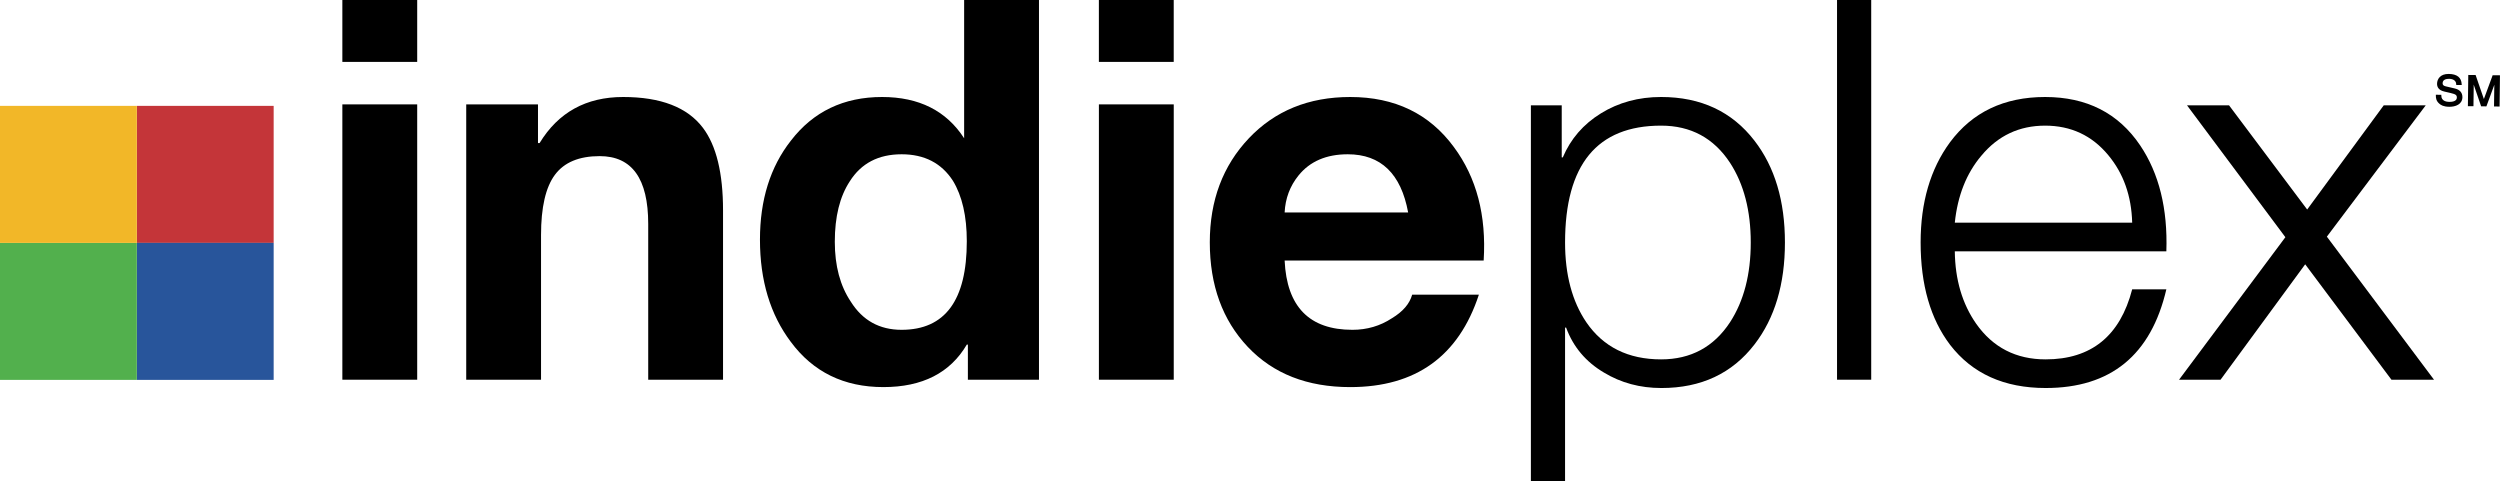
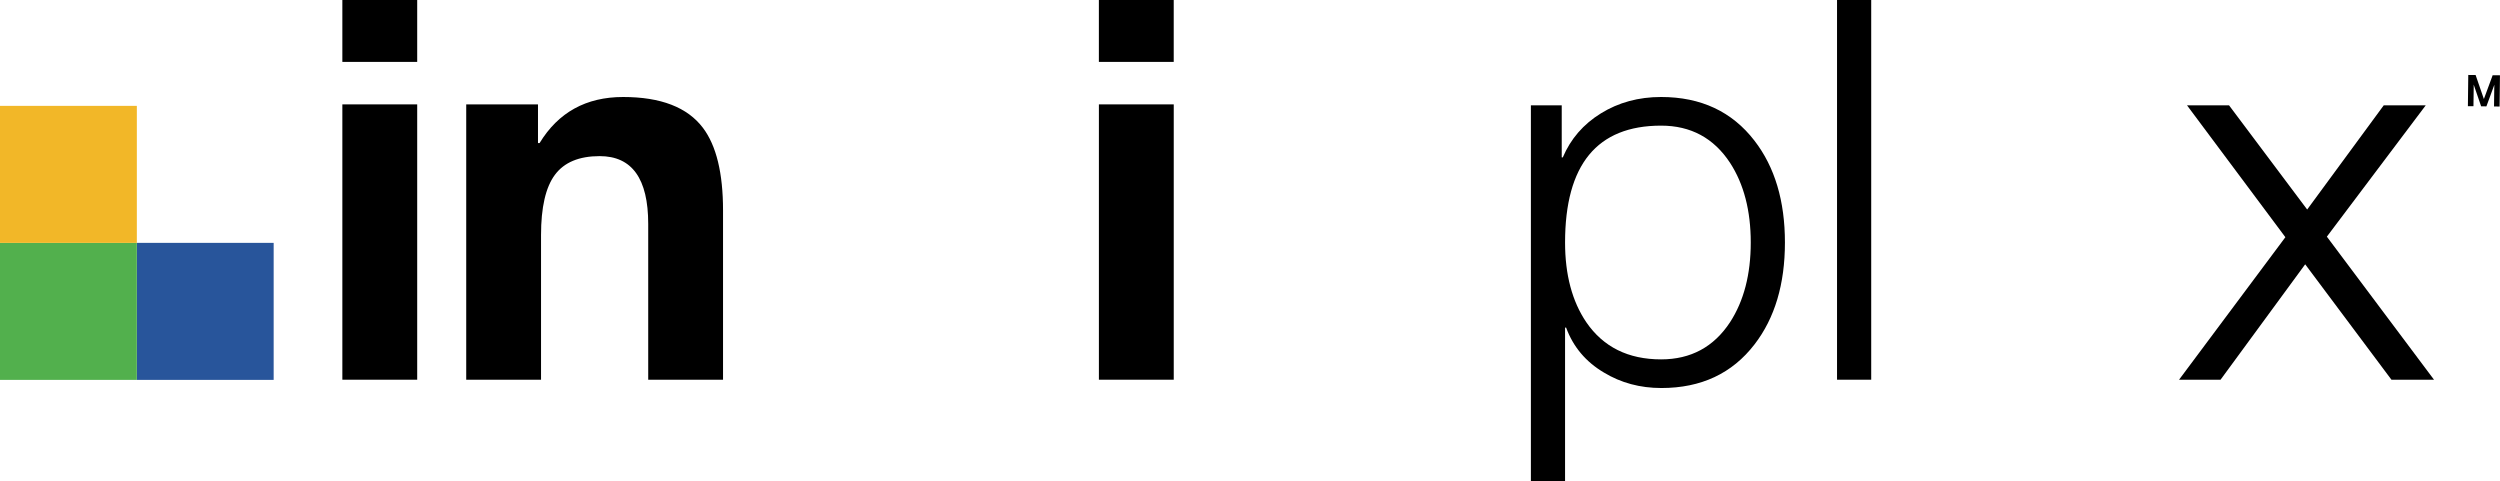
<svg xmlns="http://www.w3.org/2000/svg" xmlns:ns1="http://www.inkscape.org/namespaces/inkscape" width="696" height="134" id="svg2" version="1.1" ns1:version="0.47 r22583">
  <g ns1:label="Layer 1" ns1:groupmode="layer" id="layer1" transform="translate(-34.151,-350.2)">
    <path id="path3304" d="m 129.462,379.26 20.837,0 0,76.651 -20.837,0 z m 20.837,-11.828 -20.837,0 0,-17.232 20.837,0 z" style="fill:#000000;fill-rule:nonzero;stroke:none" />
    <path id="path3306" d="m 163.947,455.911 0,-76.651 19.98,0 0,10.772 0.443,0 c 5.204,-8.552 12.956,-12.827 23.257,-12.827 10.5,0 17.91,2.87 22.229,8.595 3.726,4.947 5.589,12.599 5.589,22.978 l 0,47.134 -20.83,0 0,-43.379 c 0,-12.578 -4.504,-18.867 -13.506,-18.867 -5.746,0 -9.901,1.735 -12.471,5.204 -2.577,3.462 -3.862,9.059 -3.862,16.782 l 0,40.26 z" style="fill:#000000;fill-rule:nonzero;stroke:none" />
-     <path id="path3308" d="m 303.308,417.364 c 0,-6.981 -1.285,-12.592 -3.862,-16.832 -3.177,-4.918 -7.938,-7.381 -14.291,-7.381 -6.446,0 -11.257,2.513 -14.426,7.531 -2.784,4.233 -4.169,9.844 -4.169,16.832 0,6.696 1.485,12.256 4.461,16.682 3.276,5.218 7.988,7.824 14.134,7.824 12.107,0 18.153,-8.216 18.153,-24.656 m 0.3,38.547 0,-9.772 -0.3,0 c -4.633,7.888 -12.385,11.828 -23.235,11.828 -10.957,0 -19.545,-4.197 -25.762,-12.592 -5.725,-7.602 -8.587,-17.089 -8.587,-28.453 0,-11.064 2.87,-20.251 8.609,-27.561 6.232,-8.102 14.691,-12.156 25.384,-12.156 10.286,0 17.903,3.833 22.85,11.493 l 0,-38.497 20.837,0 0,105.711 z" style="fill:#000000;fill-rule:nonzero;stroke:none" />
    <path id="path3310" d="m 340.084,379.26 20.837,0 0,76.651 -20.837,0 z m 20.83,-11.828 -20.837,0 0,-17.232 20.837,0 z" style="fill:#000000;fill-rule:nonzero;stroke:none" />
-     <path id="path3312" d="m 391.794,409.355 34.385,0 c -1.984,-10.8 -7.595,-16.204 -16.818,-16.204 -5.96,0 -10.522,1.97 -13.698,5.896 -2.384,2.948 -3.676,6.382 -3.869,10.308 m 55.407,13.377 -55.407,0 c 0.592,12.856 6.881,19.288 18.867,19.288 4.062,0 7.724,-1.071 10.993,-3.219 3.069,-1.842 4.947,-4.04 5.646,-6.574 l 18.574,0 c -5.632,17.16 -17.575,25.741 -35.827,25.741 -11.949,0 -21.443,-3.726 -28.503,-11.186 -7.053,-7.46 -10.586,-17.168 -10.586,-29.117 0,-11.657 3.626,-21.315 10.879,-28.974 7.26,-7.652 16.654,-11.486 28.211,-11.486 12.435,0 22.05,4.654 28.867,13.941 6.317,8.509 9.073,19.031 8.288,31.587" style="fill:#000000;fill-rule:nonzero;stroke:none" />
    <path id="path3314" d="m 521.561,417.714 c 0,-8.873 -1.92,-16.268 -5.761,-22.179 -4.533,-6.903 -10.929,-10.358 -19.202,-10.358 -17.824,0 -26.733,10.85 -26.733,32.536 0,8.973 1.97,16.368 5.903,22.186 4.733,6.903 11.671,10.351 20.83,10.351 8.273,0 14.669,-3.448 19.202,-10.351 3.84,-5.918 5.761,-13.313 5.761,-22.186 m -61.211,66.486 0,-104.683 8.587,0 0,14.512 0.293,0 c 2.184,-5.161 5.725,-9.251 10.629,-12.278 4.904,-3.027 10.486,-4.547 16.732,-4.547 11.1,0 19.766,4.062 26.012,12.171 5.654,7.324 8.473,16.768 8.473,28.339 0,11.578 -2.813,21.022 -8.445,28.339 -6.232,8.116 -14.876,12.171 -25.941,12.171 -5.932,0 -11.264,-1.435 -16.011,-4.311 -5.04,-2.977 -8.545,-7.145 -10.522,-12.506 l -0.293,0 0,42.794 z" style="fill:#000000;fill-rule:nonzero;stroke:none" />
    <path id="path3316" d="m 545.581,350.2 9.515,0 0,105.711 -9.515,0 z" style="fill:#000000;fill-rule:nonzero;stroke:none" />
-     <path id="path3318" d="m 578.367,412.189 49.383,0 c -0.2,-7.438 -2.42,-13.705 -6.653,-18.788 -4.533,-5.482 -10.4,-8.223 -17.596,-8.223 -7.195,0 -13.113,2.791 -17.739,8.366 -4.147,4.897 -6.61,11.107 -7.395,18.645 m 58.898,7.974 -58.898,0 c 0.092,7.909 2.084,14.626 5.946,20.158 4.661,6.624 11.107,9.929 19.338,9.929 12.692,0 20.73,-6.503 24.099,-19.502 l 9.515,0 c -4.283,18.317 -15.483,27.475 -33.607,27.475 -11.557,0 -20.423,-4.005 -26.597,-12.014 -5.475,-7.224 -8.209,-16.718 -8.209,-28.496 0,-11.171 2.72,-20.473 8.173,-27.896 6.246,-8.409 15.076,-12.613 26.483,-12.613 11.593,0 20.423,4.497 26.476,13.484 5.247,7.795 7.681,17.624 7.281,29.474" style="fill:#000000;fill-rule:nonzero;stroke:none" />
    <path id="path3320" d="m 640.799,455.911 29.602,-39.675 -27.39,-36.719 11.7,0 21.757,29.017 21.322,-29.017 11.692,0 -27.532,36.569 29.831,39.825 -11.85,0 -24.013,-32.129 -23.564,32.129 z" style="fill:#000000;fill-rule:nonzero;stroke:none" />
-     <path id="path3322" d="m 110.338,417.821 -38.09,0 0,-38.147 38.09,0 z" style="fill:#c43539;fill-rule:nonzero;stroke:none" />
    <path id="path3324" d="m 110.338,455.961 -38.09,0 0,-38.147 38.09,0 z" style="fill:#28559b;fill-rule:nonzero;stroke:none" />
    <path id="path3326" d="m 72.248,455.961 -38.097,0 0,-38.147 38.097,0 z" style="fill:#52b04d;fill-rule:nonzero;stroke:none" />
    <path id="path3328" d="m 72.248,417.821 -38.097,0 0,-38.147 38.097,0 z" style="fill:#f2b728;fill-rule:nonzero;stroke:none" />
-     <path id="path3330" d="m 717.557,374.827 -2.498,-0.586 c -0.621,-0.143 -0.885,-0.393 -0.885,-0.857 0.013,-1.042 1.006,-1.249 1.835,-1.242 0.45,0.007 1.913,0.129 1.956,1.52 l 0,0.193 1.535,0.013 -0.013,-0.207 c -0.086,-1.884 -1.299,-2.848 -3.591,-2.877 -2.391,-0.034 -3.255,1.449 -3.269,2.727 -0.007,0.785 0.328,1.785 1.999,2.17 l 1.806,0.421 c 1.471,0.342 1.706,0.614 1.706,1.285 -0.02,1.092 -1.485,1.185 -2.12,1.178 -0.664,-0.007 -2.227,-0.193 -2.206,-1.77 l 0.007,-0.2 -1.52,-0.02 -0.007,0.2 c -0.007,0.742 0.107,1.542 0.942,2.27 0.485,0.428 1.199,0.864 2.777,0.885 1.756,0.02 3.648,-0.671 3.676,-2.67 0.007,-1.271 -0.728,-2.106 -2.127,-2.434" style="fill:#000000;fill-rule:nonzero;stroke:none" />
-     <path id="path3332" d="m 728.107,371.144 -0.047,0.129 -2.398,6.496 -2.256,-6.546 -0.047,-0.135 -2.042,-0.02 -0.107,8.694 1.549,0.013 0.067,-5.09 0,-0.543 0,-0.385 2.027,5.918 0.04,0.121 1.456,0.02 0.06,-0.121 2.163,-5.903 c 0,0.143 -0.007,0.307 -0.007,0.421 -0.007,0.25 -0.013,0.443 -0.013,0.543 l -0.067,5.082 1.549,0.02 0.107,-8.694 z" style="fill:#000000;fill-rule:nonzero;stroke:none" />
+     <path id="path3332" d="m 728.107,371.144 -0.047,0.129 -2.398,6.496 -2.256,-6.546 -0.047,-0.135 -2.042,-0.02 -0.107,8.694 1.549,0.013 0.067,-5.09 0,-0.543 0,-0.385 2.027,5.918 0.04,0.121 1.456,0.02 0.06,-0.121 2.163,-5.903 c 0,0.143 -0.007,0.307 -0.007,0.421 -0.007,0.25 -0.013,0.443 -0.013,0.543 l -0.067,5.082 1.549,0.02 0.107,-8.694 " style="fill:#000000;fill-rule:nonzero;stroke:none" />
  </g>
</svg>